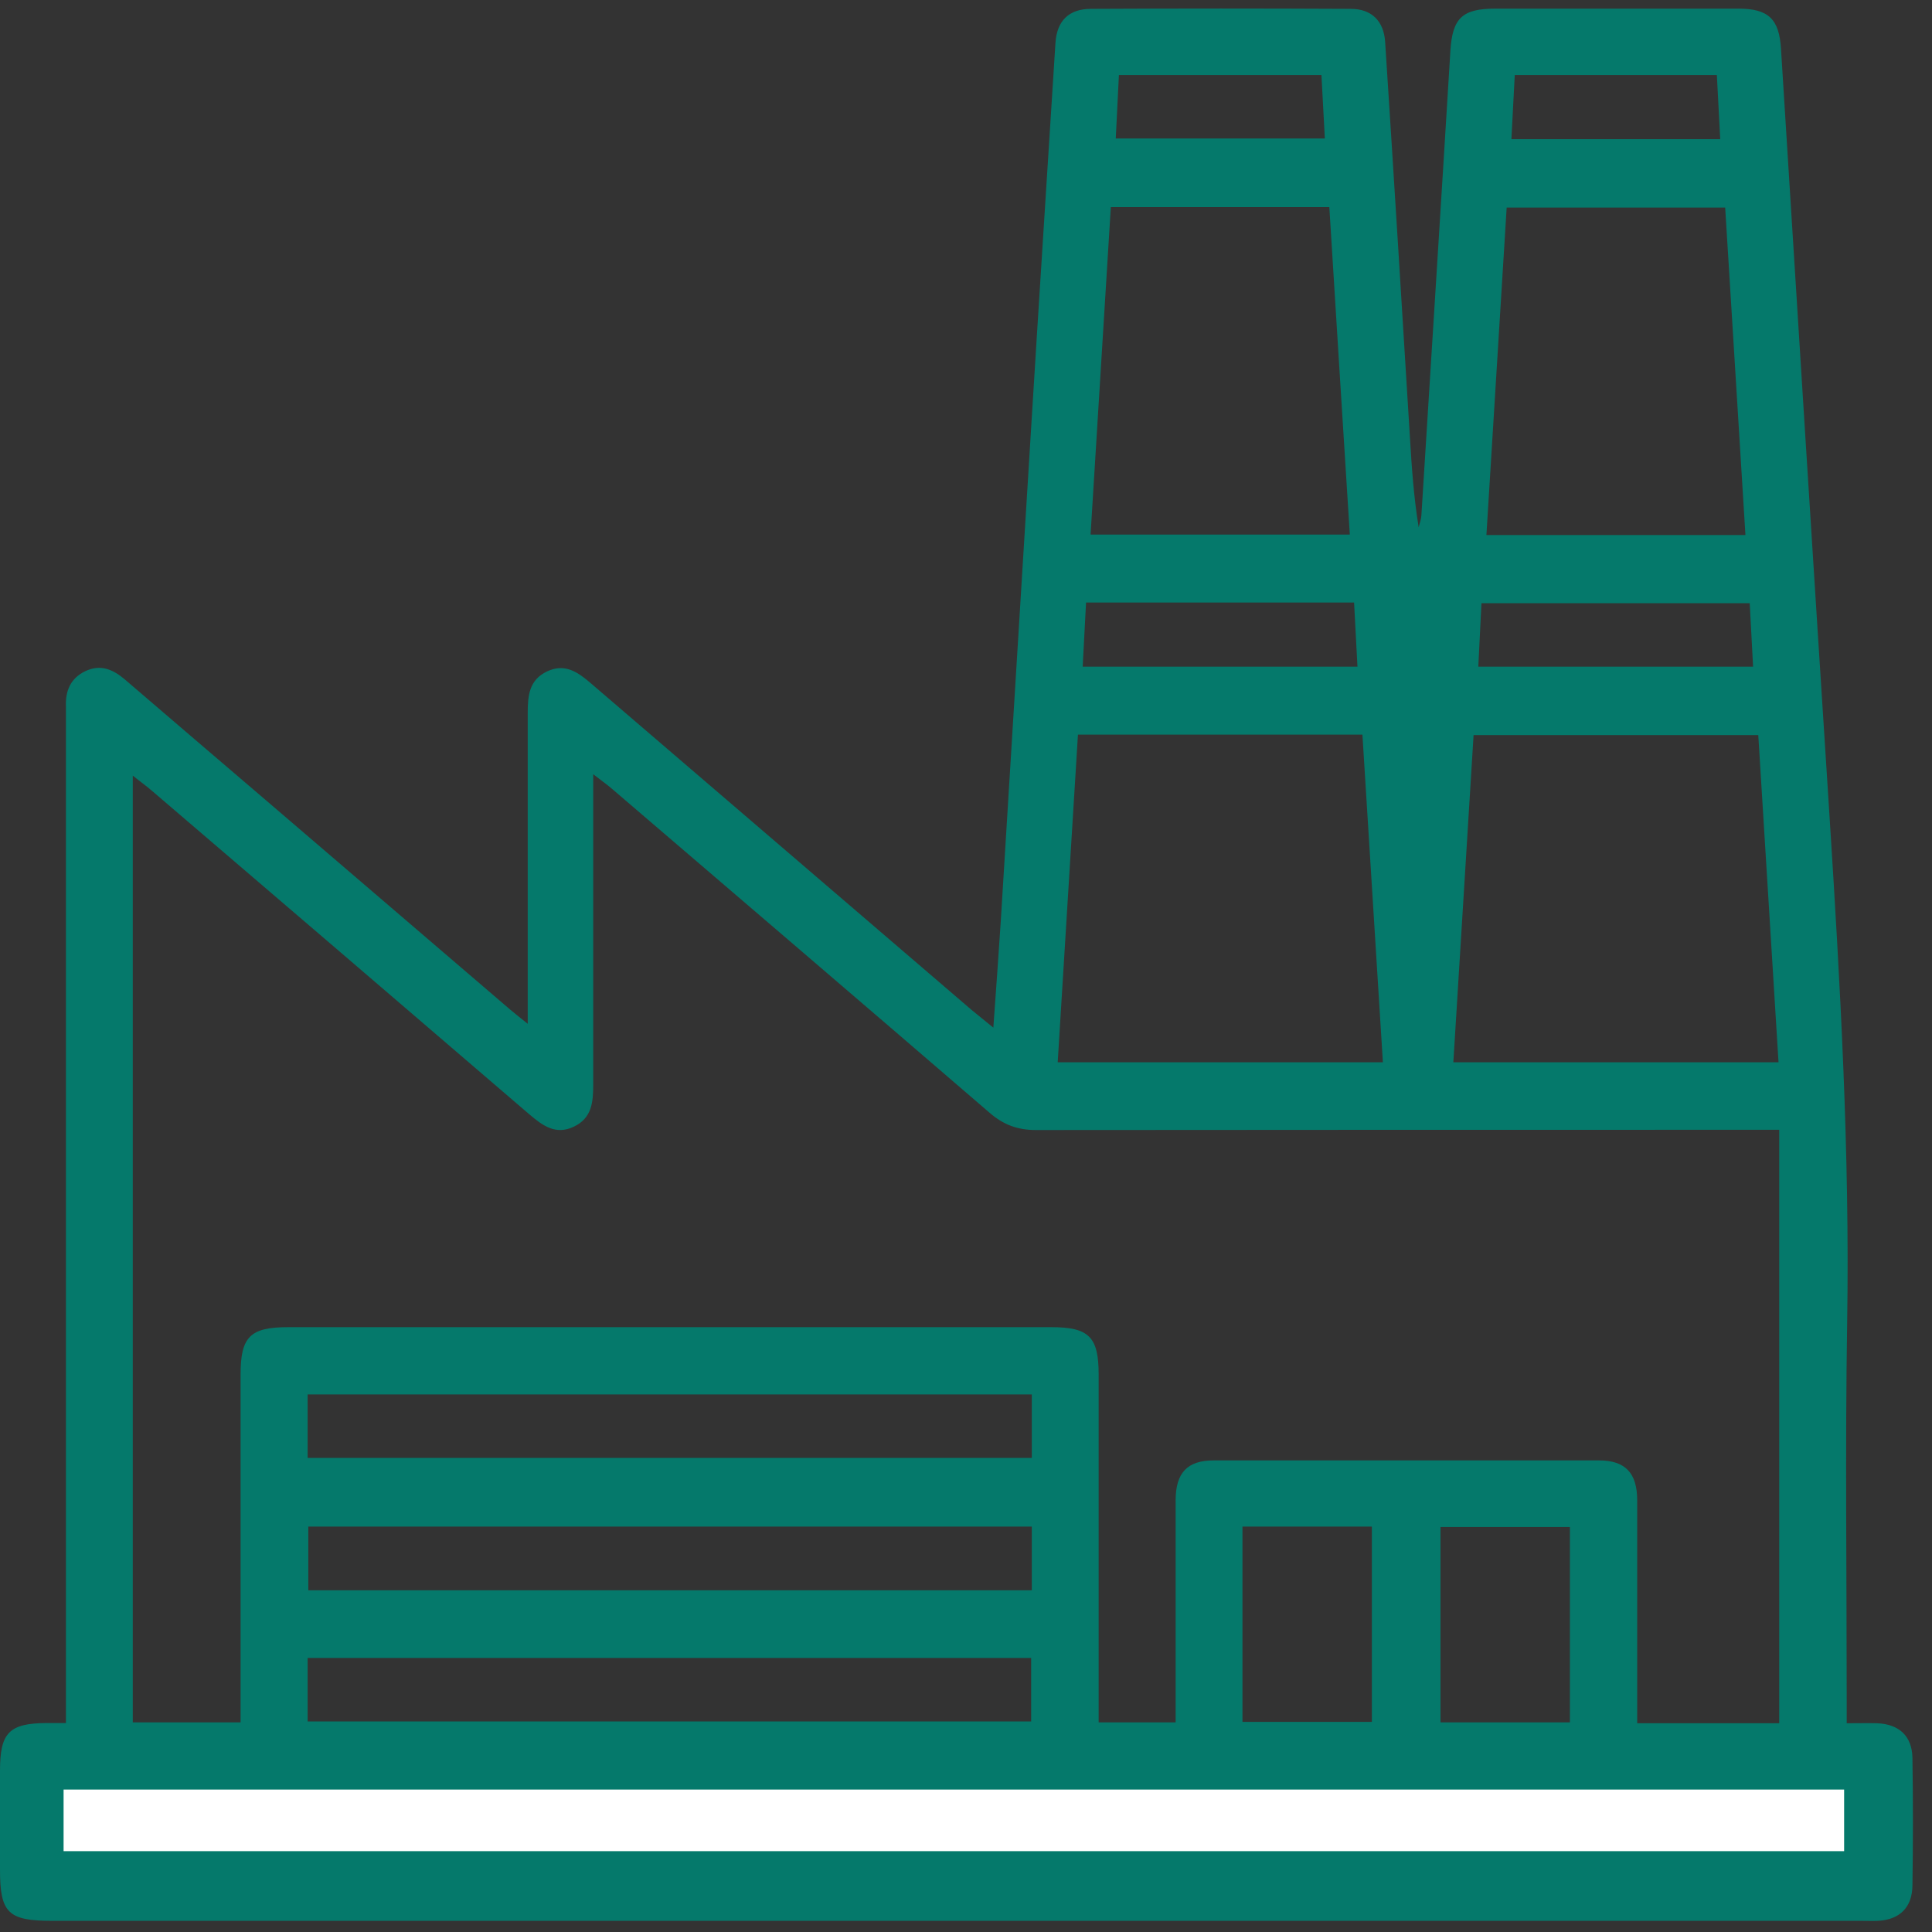
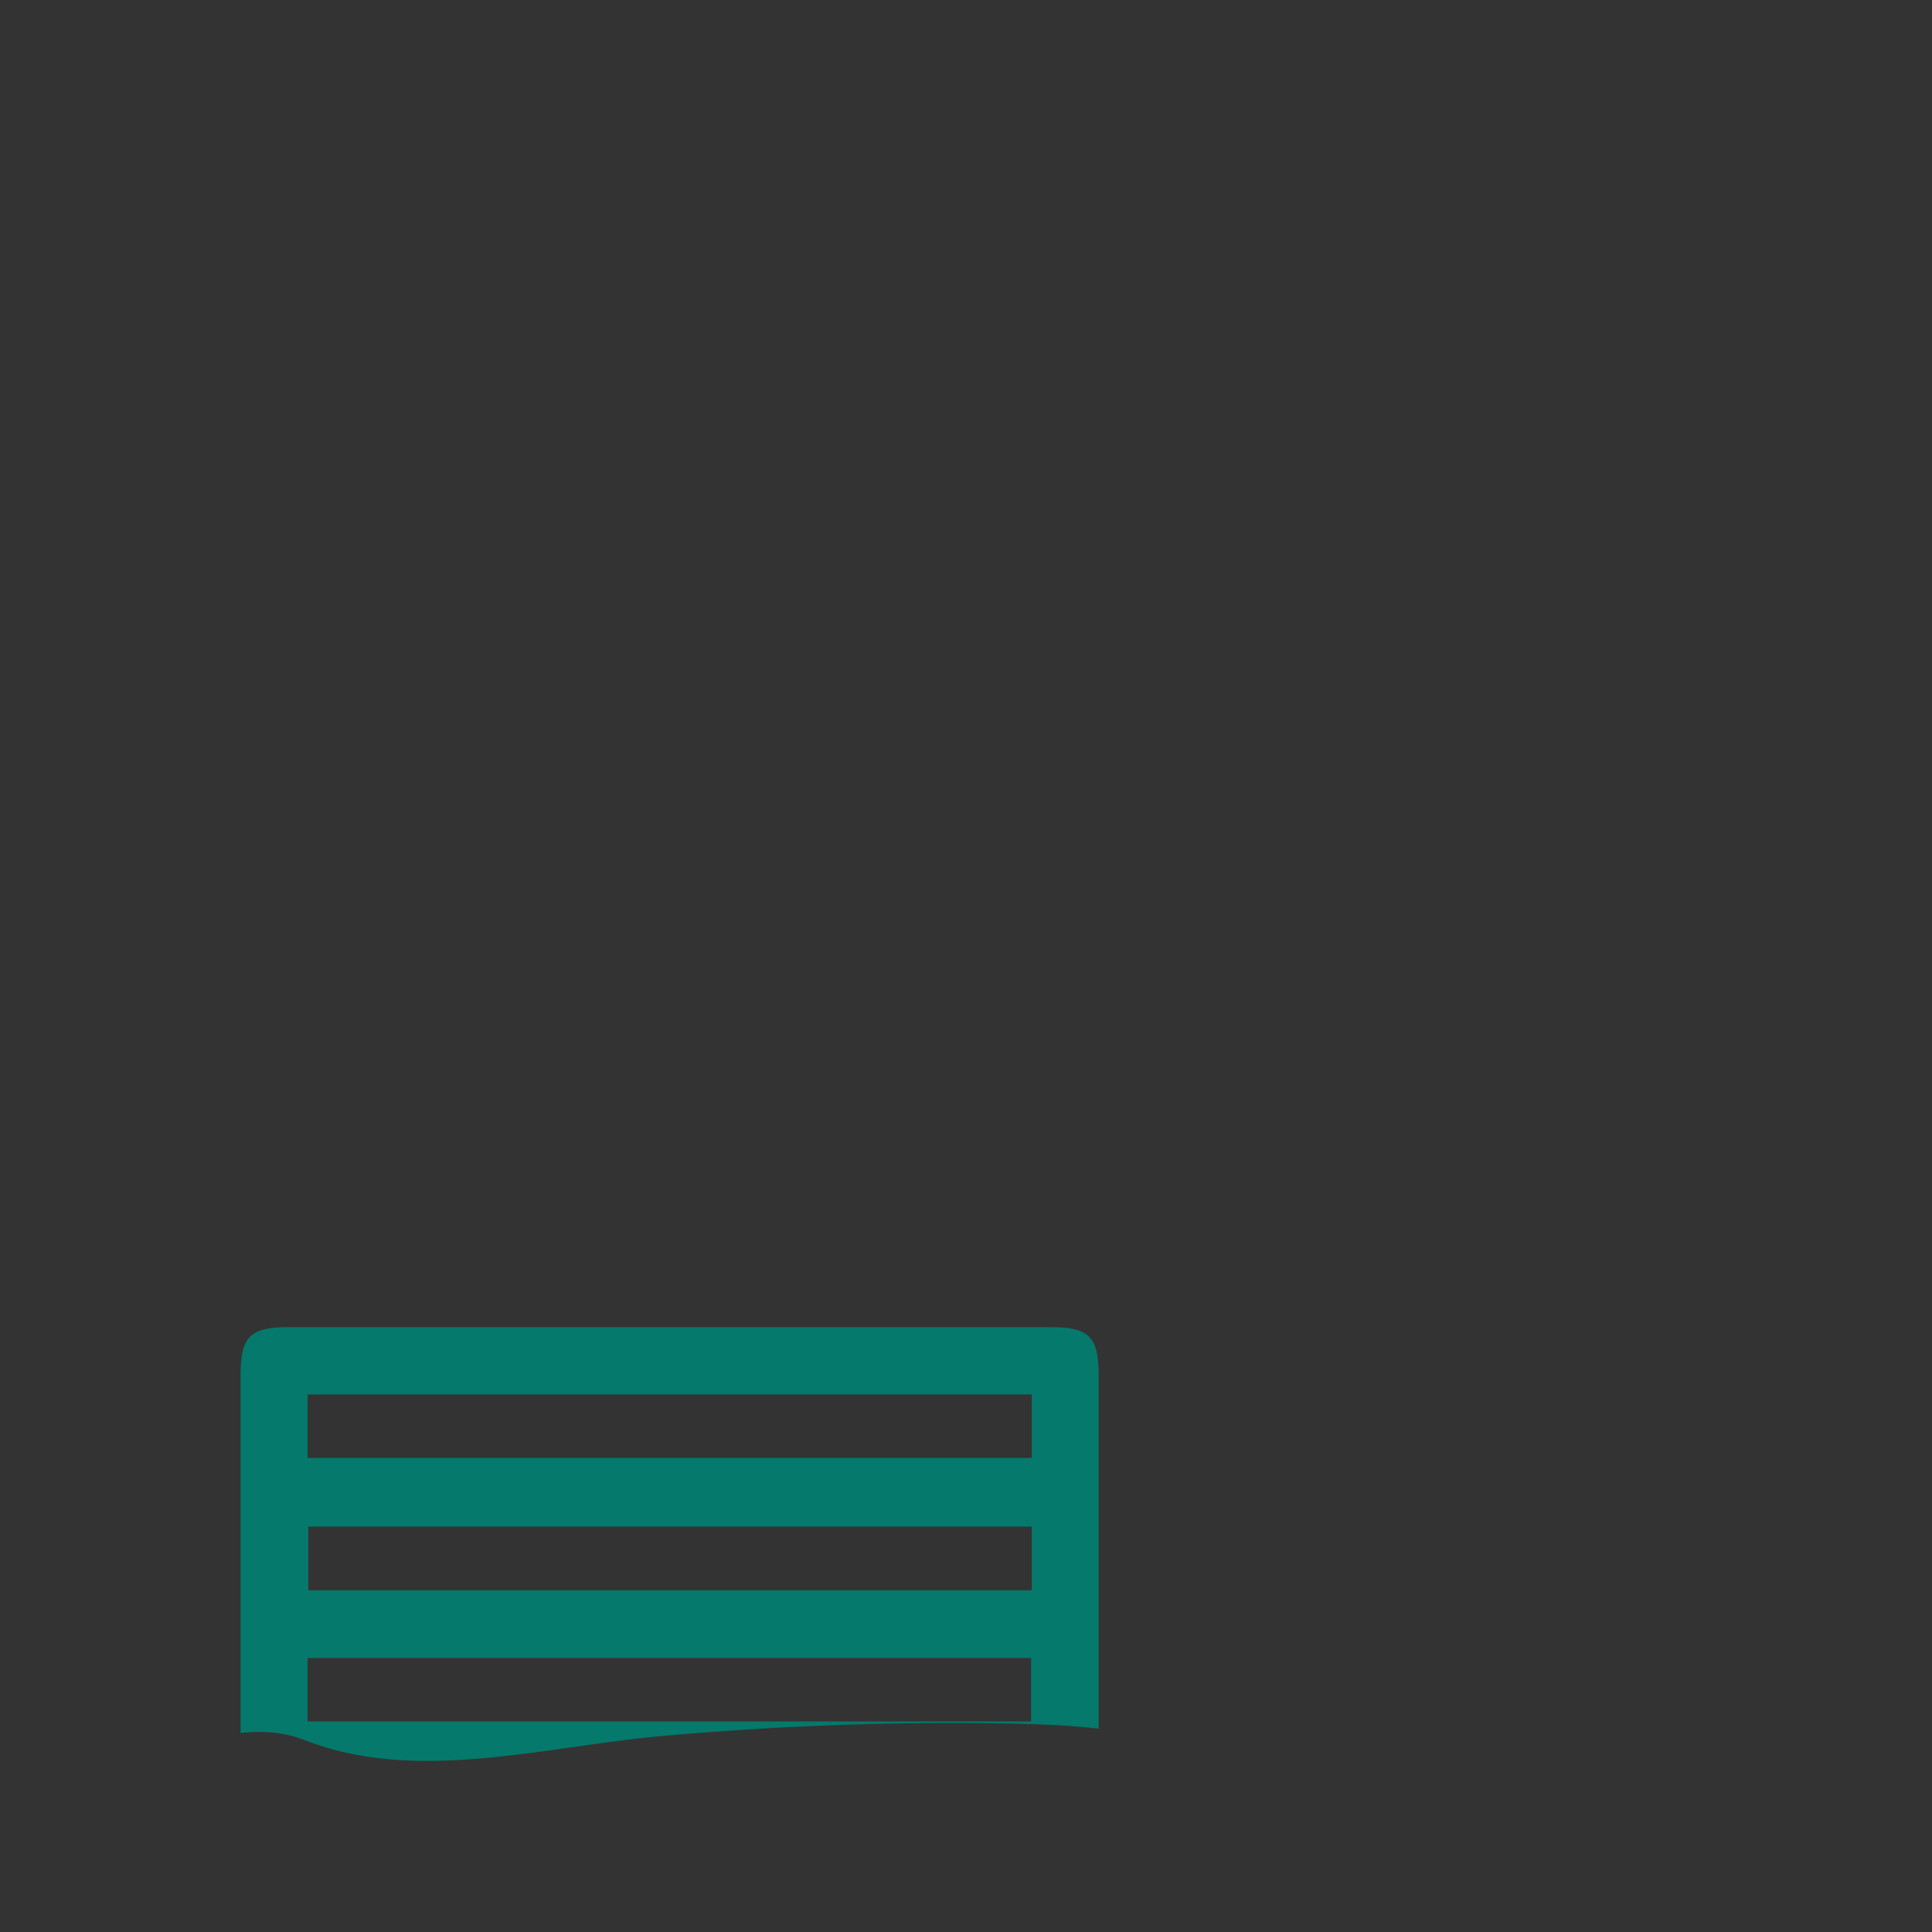
<svg xmlns="http://www.w3.org/2000/svg" width="101" height="101" viewBox="0 0 101 101" fill="none">
  <rect x="0" y="0" width="101" height="101" fill="#333333" stroke="none" />
-   <path d="M96.541 90.087C97.141 90.087 97.635 90.075 98.129 90.087C99.282 90.134 99.953 90.757 99.977 91.887C100.012 94.11 100.012 96.346 99.977 98.569C99.965 99.722 99.306 100.357 98.177 100.416C97.894 100.428 97.6 100.416 97.318 100.416C65.788 100.416 34.247 100.416 2.718 100.416C0.424 100.416 0 100.004 0 97.746C0 96.016 0 94.299 0 92.569C0 90.569 0.482 90.087 2.459 90.075C2.741 90.075 3.024 90.075 3.447 90.075V88.769C3.447 71.781 3.447 54.793 3.447 37.804C3.447 37.522 3.447 37.228 3.447 36.946C3.412 36.122 3.682 35.463 4.459 35.087C5.259 34.71 5.906 34.993 6.529 35.522C8.976 37.628 11.435 39.722 13.894 41.828C18.153 45.475 22.4 49.122 26.659 52.769C26.906 52.981 27.153 53.169 27.588 53.522V52.252C27.588 47.263 27.588 42.263 27.588 37.275C27.588 36.369 27.659 35.546 28.6 35.099C29.553 34.651 30.235 35.157 30.918 35.746C37.541 41.428 44.165 47.11 50.788 52.793C51.106 53.063 51.447 53.322 51.929 53.722C52.071 51.769 52.2 49.957 52.318 48.157C52.847 39.557 53.377 30.957 53.906 22.357C54.318 15.652 54.753 8.957 55.176 2.252C55.247 1.087 55.882 0.463 57.035 0.463C61.565 0.44 66.082 0.44 70.612 0.463C71.706 0.463 72.341 1.099 72.412 2.193C72.859 9.075 73.282 15.957 73.706 22.84C73.8 24.416 73.906 25.981 74.165 27.569C74.212 27.357 74.294 27.157 74.306 26.946C74.812 18.852 75.329 10.746 75.823 2.652C75.929 0.946 76.447 0.452 78.165 0.452C82.4 0.452 86.635 0.452 90.882 0.452C92.459 0.452 93.012 1.004 93.106 2.557C93.941 15.887 94.776 29.216 95.635 42.546C96.2 51.393 96.706 60.252 96.565 69.134C96.459 75.71 96.541 82.275 96.541 88.852V90.099V90.087ZM93.012 90.04V59.063H91.647C79.153 59.063 66.659 59.063 54.153 59.075C53.188 59.075 52.447 58.793 51.729 58.169C45.176 52.522 38.6 46.899 32.023 41.263C31.741 41.016 31.435 40.804 31.012 40.475V41.734C31.012 46.722 31.012 51.722 31.012 56.71C31.012 57.616 30.941 58.452 30 58.899C29.047 59.357 28.365 58.84 27.682 58.263C21.118 52.628 14.553 46.993 7.976 41.369C7.671 41.099 7.329 40.863 6.941 40.546V90.04H61.459C61.459 86.122 61.459 82.275 61.459 78.44C61.459 76.993 62.071 76.346 63.447 76.346C70.165 76.346 76.882 76.346 83.588 76.346C84.965 76.346 85.588 77.004 85.588 78.428C85.588 81.593 85.588 84.746 85.588 87.91C85.588 88.616 85.588 89.322 85.588 90.087C95.953 90.087 82.682 90.087 93.012 90.087V90.04ZM3.494 96.899H96.494V93.581H3.494V96.899ZM72.294 55.534L71.224 38.404H56.353C56 44.122 55.647 49.793 55.294 55.534H72.294ZM92.977 55.534C92.624 49.793 92.271 44.11 91.918 38.428H77.035L75.977 55.534H92.977ZM58.071 10.828C57.718 16.546 57.365 22.216 57.012 27.946H70.565C70.2 22.181 69.847 16.51 69.494 10.828H58.071ZM91.247 27.969C90.894 22.228 90.541 16.557 90.188 10.851H78.765C78.412 16.581 78.059 22.252 77.706 27.969H91.259H91.247ZM64.953 90.016H71.718V79.805H64.953V90.016ZM82.071 90.04V79.828H75.306V90.04H82.071ZM56.6 34.852H70.965L70.788 31.499H56.776L56.6 34.852ZM91.482 31.534H77.447L77.282 34.852H91.647L91.471 31.534H91.482ZM58.494 3.922L58.329 7.24H69.259L69.082 3.922H58.506H58.494ZM79.012 7.275H89.929L89.753 3.922H79.188L79.012 7.275Z" fill="#05796B" />
  <path d="M15.941 90.969C21.624 93.24 28.412 91.334 34.33 90.781C40.106 90.252 45.941 90.016 51.741 90.087C53.494 90.11 55.471 90.146 57.435 90.369C57.435 84.204 57.435 78.028 57.435 71.863C57.435 69.887 56.93 69.381 54.953 69.381C41.659 69.381 28.365 69.381 15.071 69.381C13.082 69.381 12.577 69.875 12.577 71.852C12.577 78.099 12.577 84.346 12.577 90.593C13.788 90.463 14.918 90.569 15.93 90.969H15.941ZM53.941 83.134H16.118V79.805H53.941V83.134ZM16.082 72.899H53.941V76.216H16.082V72.899ZM16.082 86.675H53.906V89.993H16.082V86.675Z" fill="#05796B" />
-   <path d="M97.906 92.052H1.824V98.275H97.906V92.052Z" fill="white" stroke="#05796B" stroke-width="3" stroke-linecap="round" stroke-linejoin="round" />
</svg>